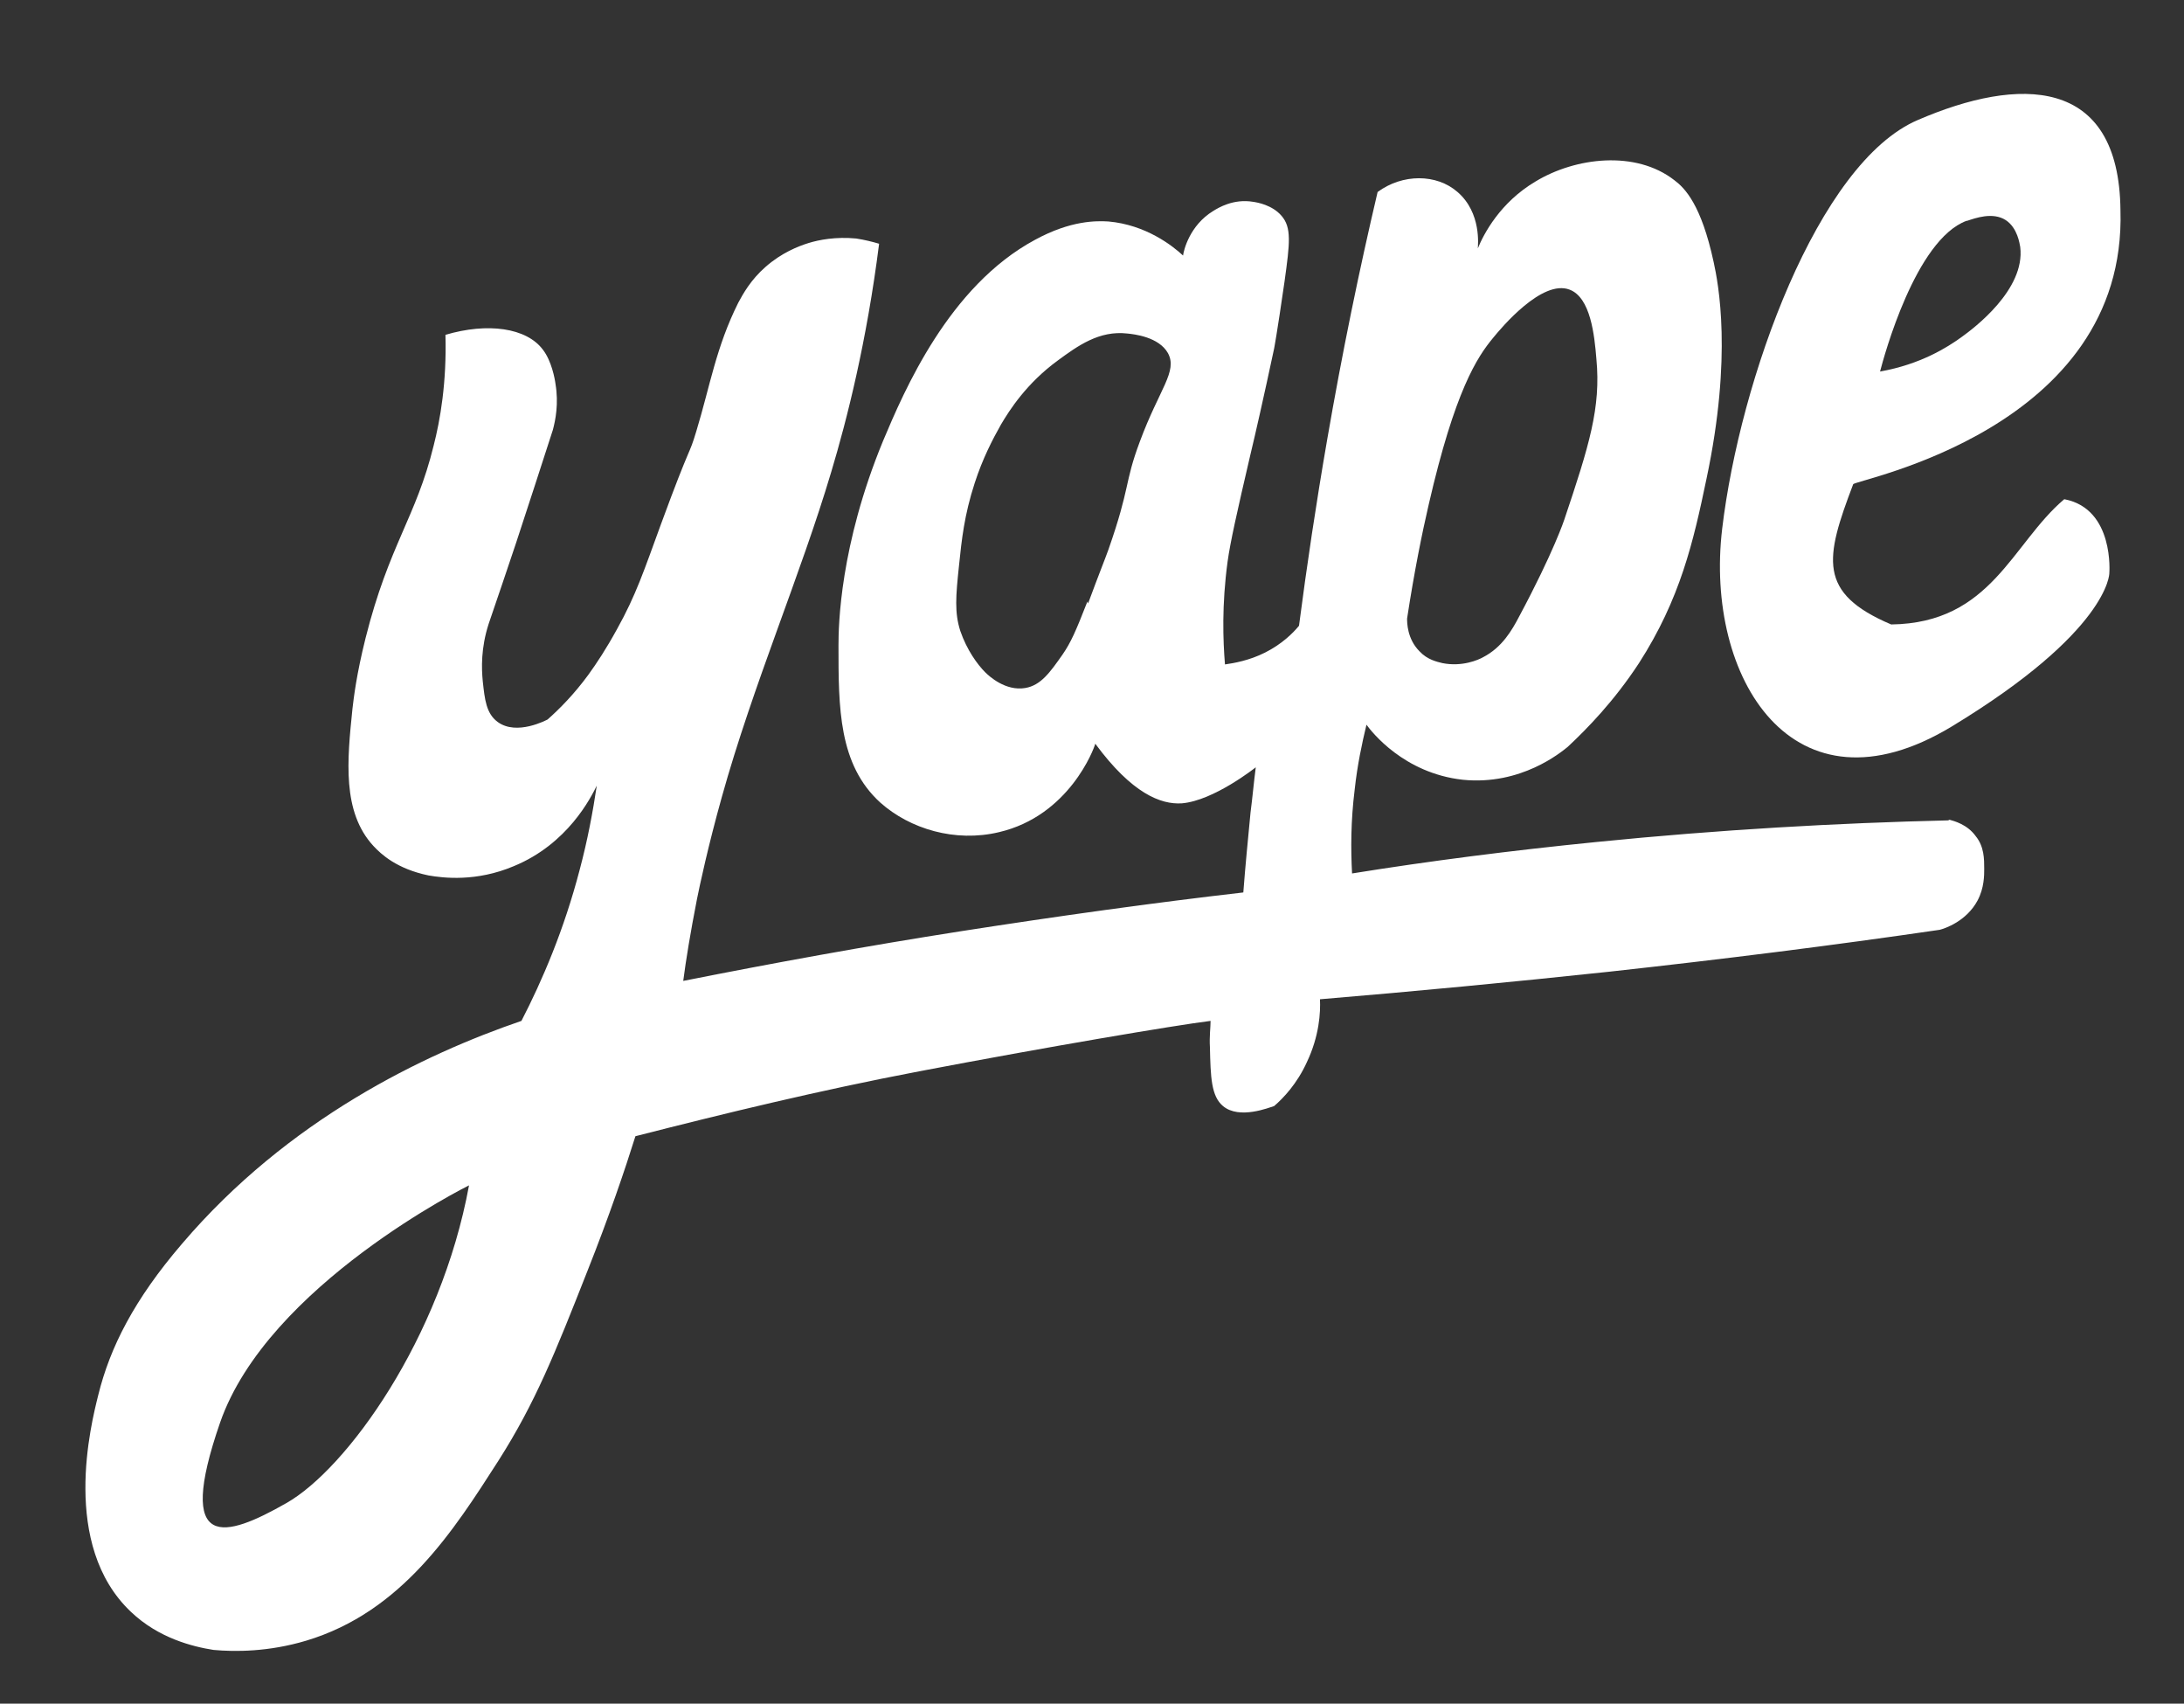
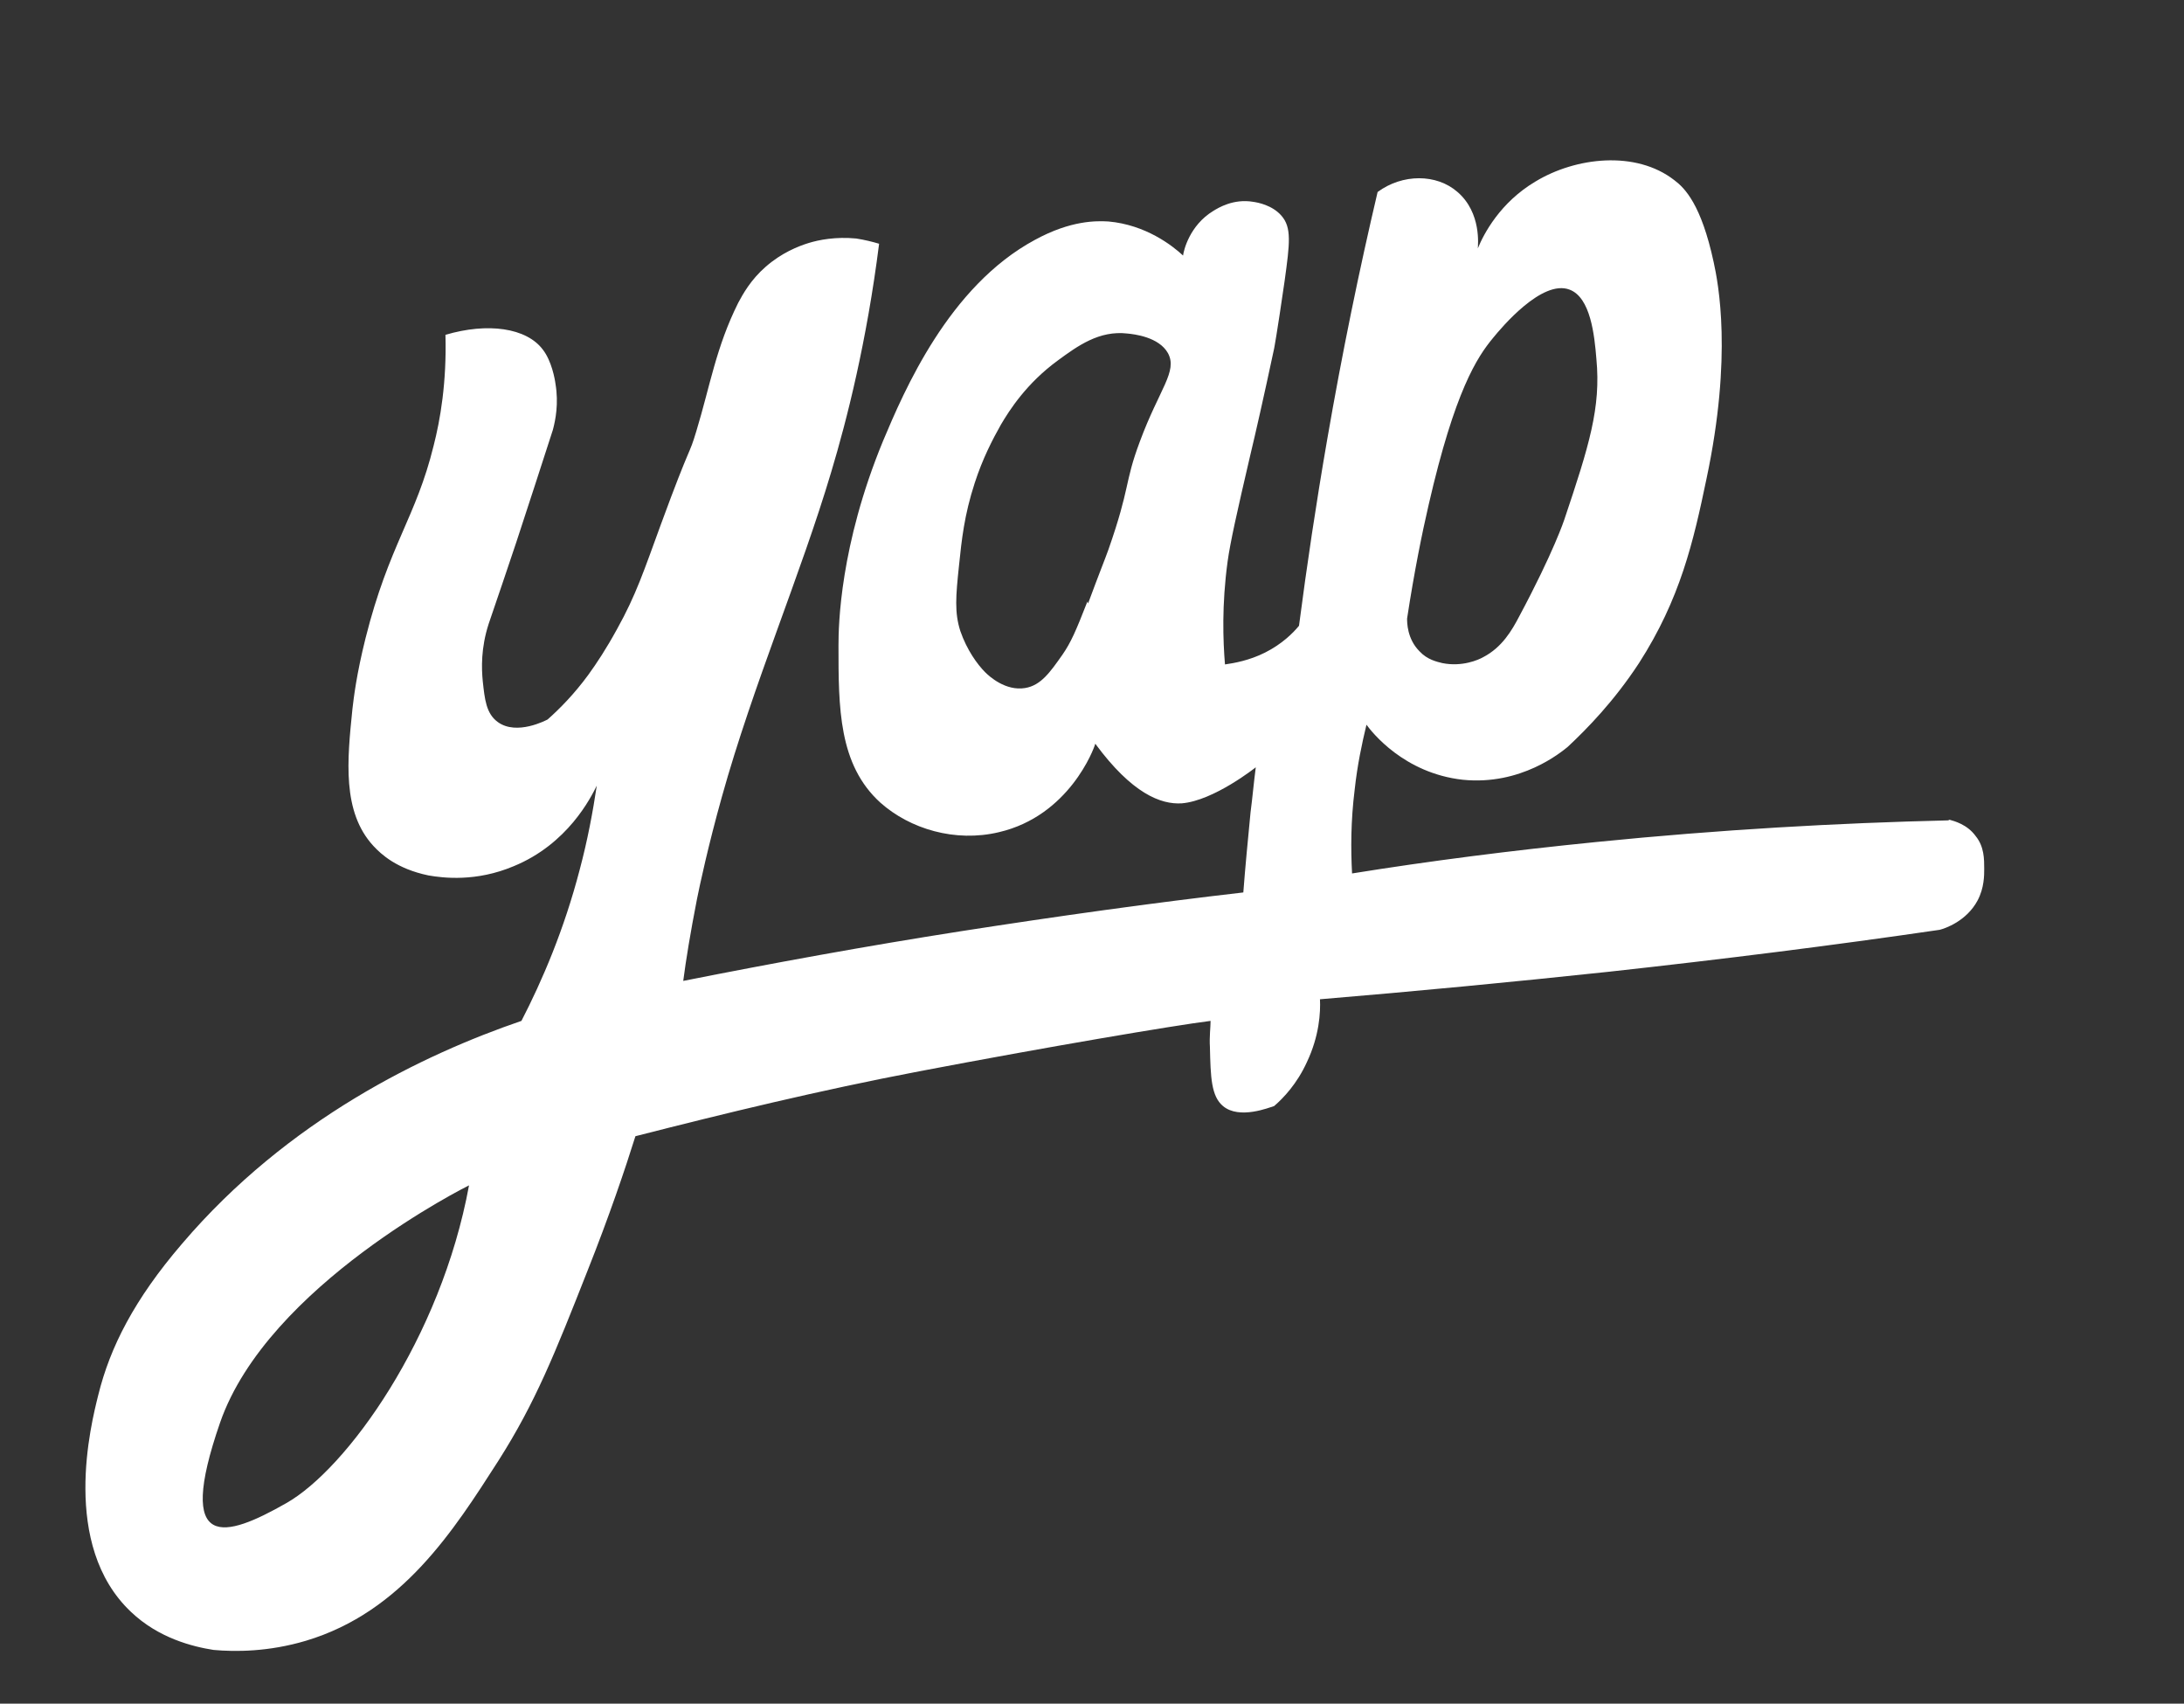
<svg xmlns="http://www.w3.org/2000/svg" version="1.1" viewBox="0 0 333.4 260">
  <rect x="0" y="0" width="333.4" height="260" fill="#333333" stroke="none" />
  <defs>
    <style>
      .cls-1 {
        fill: #fff;
      }
    </style>
  </defs>
  <g>
    <g id="Capa_1">
      <g>
-         <path class="cls-1" d="M315.1,76.2c-8,6.8-11.1,18.9-26.4,19.1-11.3-4.8-10.1-10.1-5.8-21.4.3-.7,41.8-8.3,40.8-41.8-.2-20.6-15.6-20.4-30.9-13.8-15.3,6.5-27.2,39.7-29.9,62.4s10.8,44.8,35,30.2c24.1-14.6,24.1-23.4,24.1-23.4,0,0,.8-9.8-6.8-11.3h0ZM300.3,33.7c1.2-.4,3.9-1.4,5.9-.1,1.8,1.2,2.1,3.6,2.2,4.1.8,6.5-7.1,12.4-8.9,13.7-2.2,1.6-6.3,4.2-12.5,5.3.6-2.3,5.4-20.1,13.2-23h0Z" />
-         <path class="cls-1" d="M297.4,125.2c-16.9.4-34.8,1.4-53.7,3.3-13,1.3-25.5,2.9-37.3,4.8-.2-3.7-.2-8,.4-12.8.4-3.7,1.1-7,1.8-9.9.8,1.1,5.7,7.4,14.7,8.4,8.9.9,15-4.2,16-5,3-2.8,7.1-7,10.9-12.8,6.3-9.8,8.3-18.5,10.3-28.1,4-18.8,1.8-29.9,1.1-33.1-1.9-8.8-4.4-11.3-6-12.5-5.9-4.6-15.1-3.5-21.2.2-5.4,3.2-7.9,8-8.8,10.2,0-.4.6-5.4-3.1-8.6-3.2-2.8-8.4-2.8-12.2,0-2.8,11.9-5.4,24.5-7.7,37.8-1.7,9.8-3.1,19.2-4.3,28.4-.9,1.1-2.6,2.8-5.2,4.1-2.4,1.2-4.7,1.6-6.1,1.8-.3-3.6-.5-9.1.4-15.7.4-2.9,1.4-7.4,3.5-16.4.7-2.9,2-8.6,3.6-16.1,0,0,.4-2,1.6-10.3.8-5.8,1.1-8.2-.5-10-1.4-1.6-3.6-2-4.3-2.1-3-.5-5.3.9-6.1,1.4-3.6,2.2-4.5,6-4.6,6.8-1.6-1.5-5.7-4.7-11.4-5.2-1.8-.1-5.7-.2-11.2,2.8-13.2,7.1-20,23.1-23.2,30.7-6.6,16-6.8,28.2-6.8,31.2,0,9.5,0,18.2,6.4,24,4.5,4,11.4,6.1,18.1,4.5,10.7-2.5,14.5-12.7,14.7-13.5,5.6,7.6,10,9.3,13.2,9.1,4.9-.4,11.3-5.5,11.3-5.5h0c-.3,2.3-.5,4.6-.8,6.9-.4,4.2-.8,8.2-1.1,12.2-13.9,1.6-28.2,3.6-43,5.9-14.7,2.3-28.9,4.9-42.5,7.6.4-3.1,1.1-7.4,2.1-12.5.4-2,1.7-8.1,3.8-15.6,4.8-17.2,12-33.8,16.7-49.6,2.4-8,5.4-19.8,7.3-34.8-1-.3-2.2-.6-3.5-.8-3.1-.3-5.7.2-7.3.7-1.6.5-4.1,1.5-6.5,3.6-2.3,2-3.5,4.2-4.2,5.5-3.4,6.8-4.3,12.7-6.4,19.6-1.2,4-.7,1.4-5.4,14.2-2.6,7.1-3.8,10.8-6.7,16-1.7,3.1-3.1,5.2-4.4,7-2.2,3-4.4,5.2-6.2,6.8-.2.1-4.7,2.5-7.6.4-1.8-1.3-2-3.5-2.3-6.2-.2-2-.3-5.1.9-8.8,1.4-4.1,2.8-8.2,4.2-12.4,1.9-5.8,3.8-11.6,5.6-17.2.4-1.5.9-4,.4-7-.1-.8-.6-3.5-1.9-5.2-2.5-3.4-8.5-4.2-14.9-2.3.2,7.3-.8,13-1.8,16.9-2.7,11-6.8,15.1-10.4,29.4-1.4,5.6-1.8,9.1-2,10.8-.8,7.8-1.6,15.7,3.2,20.9,1.2,1.3,3.6,3.5,8.4,4.5,2.3.4,7.3,1,13-1.4,8.3-3.4,11.8-10.5,12.7-12.3-.6,4-1.4,8.3-2.6,12.8-2.4,9.2-5.7,16.9-8.9,23.1-14.9,5.1-35.6,15-51.8,34-7.3,8.5-11,15.8-12.8,23.1-1.1,4.4-5.8,22.9,5,33.1,4.2,4,9.4,5.3,12.6,5.8,3.3.3,8.4.3,14.1-1.4,14.7-4.4,22.6-16.9,29.4-27.5,5.6-8.8,8.6-16.3,13.6-29,3.3-8.3,5.7-15.4,7.3-20.5,13.7-3.5,28.1-7,43.3-9.9,19.4-3.7,38.9-7,44.5-7.7,0,1-.2,2.4-.1,4,.1,4.6.2,7.5,2,9,2.5,2.1,7.1.2,7.8,0,1.4-1.2,3.5-3.4,5-6.7,1.9-4,2.1-7.6,2-9.6,14.4-1.2,29.1-2.6,44.1-4.2,17.3-1.9,34.1-4,50.5-6.4.8-.2,4.1-1.3,5.8-4.5,1-1.9,1-3.8,1-4.8,0-1.5,0-3.4-1.3-5-1.3-1.8-3.3-2.3-4-2.5h0ZM227.9,51.6c1.3-1.6,7.5-9,11.7-7.4,3.2,1.2,3.8,6.9,4.1,10.6.7,7.4-1.1,13.2-4.9,24.5,0,0-1.6,4.9-6.9,14.8-1.1,2.1-2.6,4.7-5.5,6.2-.7.4-3.2,1.5-6.2.9-.8-.2-2.3-.5-3.5-1.8-1.9-1.9-1.9-4.4-1.9-5,1.1-7.2,2.3-13.1,3.3-17.4,4-17.4,7.4-22.5,9.8-25.4h0ZM166,91.8c-1.8,4.6-2.5,6.2-3.8,8.1-1.9,2.7-3.3,4.7-5.7,5.1-3,.5-5.5-1.8-6.1-2.4-1.2-1.2-2.8-3.4-3.8-6.3-.9-2.8-.7-5.3-.2-10,.4-3.9.8-7.7,2.4-12.6,1.2-3.7,2.7-6.6,4-8.9,1.3-2.2,3.9-6.3,8.7-9.8,3-2.2,6.3-4.6,10.6-4.1,1,.1,4.8.5,6.2,3,1.5,2.8-1.3,5.4-4.3,13.5-2.4,6.4-1.4,6.8-4.8,16.5-.5,1.4-1.4,3.6-3.1,8.2h0ZM43.7,229.4c-9.3,5.3-17,7.6-10.1-12.3,7.3-21,38-36.2,38-36.2-4.3,23.4-18.7,43.3-27.9,48.5Z" />
+         <path class="cls-1" d="M297.4,125.2c-16.9.4-34.8,1.4-53.7,3.3-13,1.3-25.5,2.9-37.3,4.8-.2-3.7-.2-8,.4-12.8.4-3.7,1.1-7,1.8-9.9.8,1.1,5.7,7.4,14.7,8.4,8.9.9,15-4.2,16-5,3-2.8,7.1-7,10.9-12.8,6.3-9.8,8.3-18.5,10.3-28.1,4-18.8,1.8-29.9,1.1-33.1-1.9-8.8-4.4-11.3-6-12.5-5.9-4.6-15.1-3.5-21.2.2-5.4,3.2-7.9,8-8.8,10.2,0-.4.6-5.4-3.1-8.6-3.2-2.8-8.4-2.8-12.2,0-2.8,11.9-5.4,24.5-7.7,37.8-1.7,9.8-3.1,19.2-4.3,28.4-.9,1.1-2.6,2.8-5.2,4.1-2.4,1.2-4.7,1.6-6.1,1.8-.3-3.6-.5-9.1.4-15.7.4-2.9,1.4-7.4,3.5-16.4.7-2.9,2-8.6,3.6-16.1,0,0,.4-2,1.6-10.3.8-5.8,1.1-8.2-.5-10-1.4-1.6-3.6-2-4.3-2.1-3-.5-5.3.9-6.1,1.4-3.6,2.2-4.5,6-4.6,6.8-1.6-1.5-5.7-4.7-11.4-5.2-1.8-.1-5.7-.2-11.2,2.8-13.2,7.1-20,23.1-23.2,30.7-6.6,16-6.8,28.2-6.8,31.2,0,9.5,0,18.2,6.4,24,4.5,4,11.4,6.1,18.1,4.5,10.7-2.5,14.5-12.7,14.7-13.5,5.6,7.6,10,9.3,13.2,9.1,4.9-.4,11.3-5.5,11.3-5.5h0c-.3,2.3-.5,4.6-.8,6.9-.4,4.2-.8,8.2-1.1,12.2-13.9,1.6-28.2,3.6-43,5.9-14.7,2.3-28.9,4.9-42.5,7.6.4-3.1,1.1-7.4,2.1-12.5.4-2,1.7-8.1,3.8-15.6,4.8-17.2,12-33.8,16.7-49.6,2.4-8,5.4-19.8,7.3-34.8-1-.3-2.2-.6-3.5-.8-3.1-.3-5.7.2-7.3.7-1.6.5-4.1,1.5-6.5,3.6-2.3,2-3.5,4.2-4.2,5.5-3.4,6.8-4.3,12.7-6.4,19.6-1.2,4-.7,1.4-5.4,14.2-2.6,7.1-3.8,10.8-6.7,16-1.7,3.1-3.1,5.2-4.4,7-2.2,3-4.4,5.2-6.2,6.8-.2.1-4.7,2.5-7.6.4-1.8-1.3-2-3.5-2.3-6.2-.2-2-.3-5.1.9-8.8,1.4-4.1,2.8-8.2,4.2-12.4,1.9-5.8,3.8-11.6,5.6-17.2.4-1.5.9-4,.4-7-.1-.8-.6-3.5-1.9-5.2-2.5-3.4-8.5-4.2-14.9-2.3.2,7.3-.8,13-1.8,16.9-2.7,11-6.8,15.1-10.4,29.4-1.4,5.6-1.8,9.1-2,10.8-.8,7.8-1.6,15.7,3.2,20.9,1.2,1.3,3.6,3.5,8.4,4.5,2.3.4,7.3,1,13-1.4,8.3-3.4,11.8-10.5,12.7-12.3-.6,4-1.4,8.3-2.6,12.8-2.4,9.2-5.7,16.9-8.9,23.1-14.9,5.1-35.6,15-51.8,34-7.3,8.5-11,15.8-12.8,23.1-1.1,4.4-5.8,22.9,5,33.1,4.2,4,9.4,5.3,12.6,5.8,3.3.3,8.4.3,14.1-1.4,14.7-4.4,22.6-16.9,29.4-27.5,5.6-8.8,8.6-16.3,13.6-29,3.3-8.3,5.7-15.4,7.3-20.5,13.7-3.5,28.1-7,43.3-9.9,19.4-3.7,38.9-7,44.5-7.7,0,1-.2,2.4-.1,4,.1,4.6.2,7.5,2,9,2.5,2.1,7.1.2,7.8,0,1.4-1.2,3.5-3.4,5-6.7,1.9-4,2.1-7.6,2-9.6,14.4-1.2,29.1-2.6,44.1-4.2,17.3-1.9,34.1-4,50.5-6.4.8-.2,4.1-1.3,5.8-4.5,1-1.9,1-3.8,1-4.8,0-1.5,0-3.4-1.3-5-1.3-1.8-3.3-2.3-4-2.5h0ZM227.9,51.6c1.3-1.6,7.5-9,11.7-7.4,3.2,1.2,3.8,6.9,4.1,10.6.7,7.4-1.1,13.2-4.9,24.5,0,0-1.6,4.9-6.9,14.8-1.1,2.1-2.6,4.7-5.5,6.2-.7.4-3.2,1.5-6.2.9-.8-.2-2.3-.5-3.5-1.8-1.9-1.9-1.9-4.4-1.9-5,1.1-7.2,2.3-13.1,3.3-17.4,4-17.4,7.4-22.5,9.8-25.4h0ZM166,91.8c-1.8,4.6-2.5,6.2-3.8,8.1-1.9,2.7-3.3,4.7-5.7,5.1-3,.5-5.5-1.8-6.1-2.4-1.2-1.2-2.8-3.4-3.8-6.3-.9-2.8-.7-5.3-.2-10,.4-3.9.8-7.7,2.4-12.6,1.2-3.7,2.7-6.6,4-8.9,1.3-2.2,3.9-6.3,8.7-9.8,3-2.2,6.3-4.6,10.6-4.1,1,.1,4.8.5,6.2,3,1.5,2.8-1.3,5.4-4.3,13.5-2.4,6.4-1.4,6.8-4.8,16.5-.5,1.4-1.4,3.6-3.1,8.2h0ZM43.7,229.4c-9.3,5.3-17,7.6-10.1-12.3,7.3-21,38-36.2,38-36.2-4.3,23.4-18.7,43.3-27.9,48.5" />
      </g>
    </g>
  </g>
</svg>